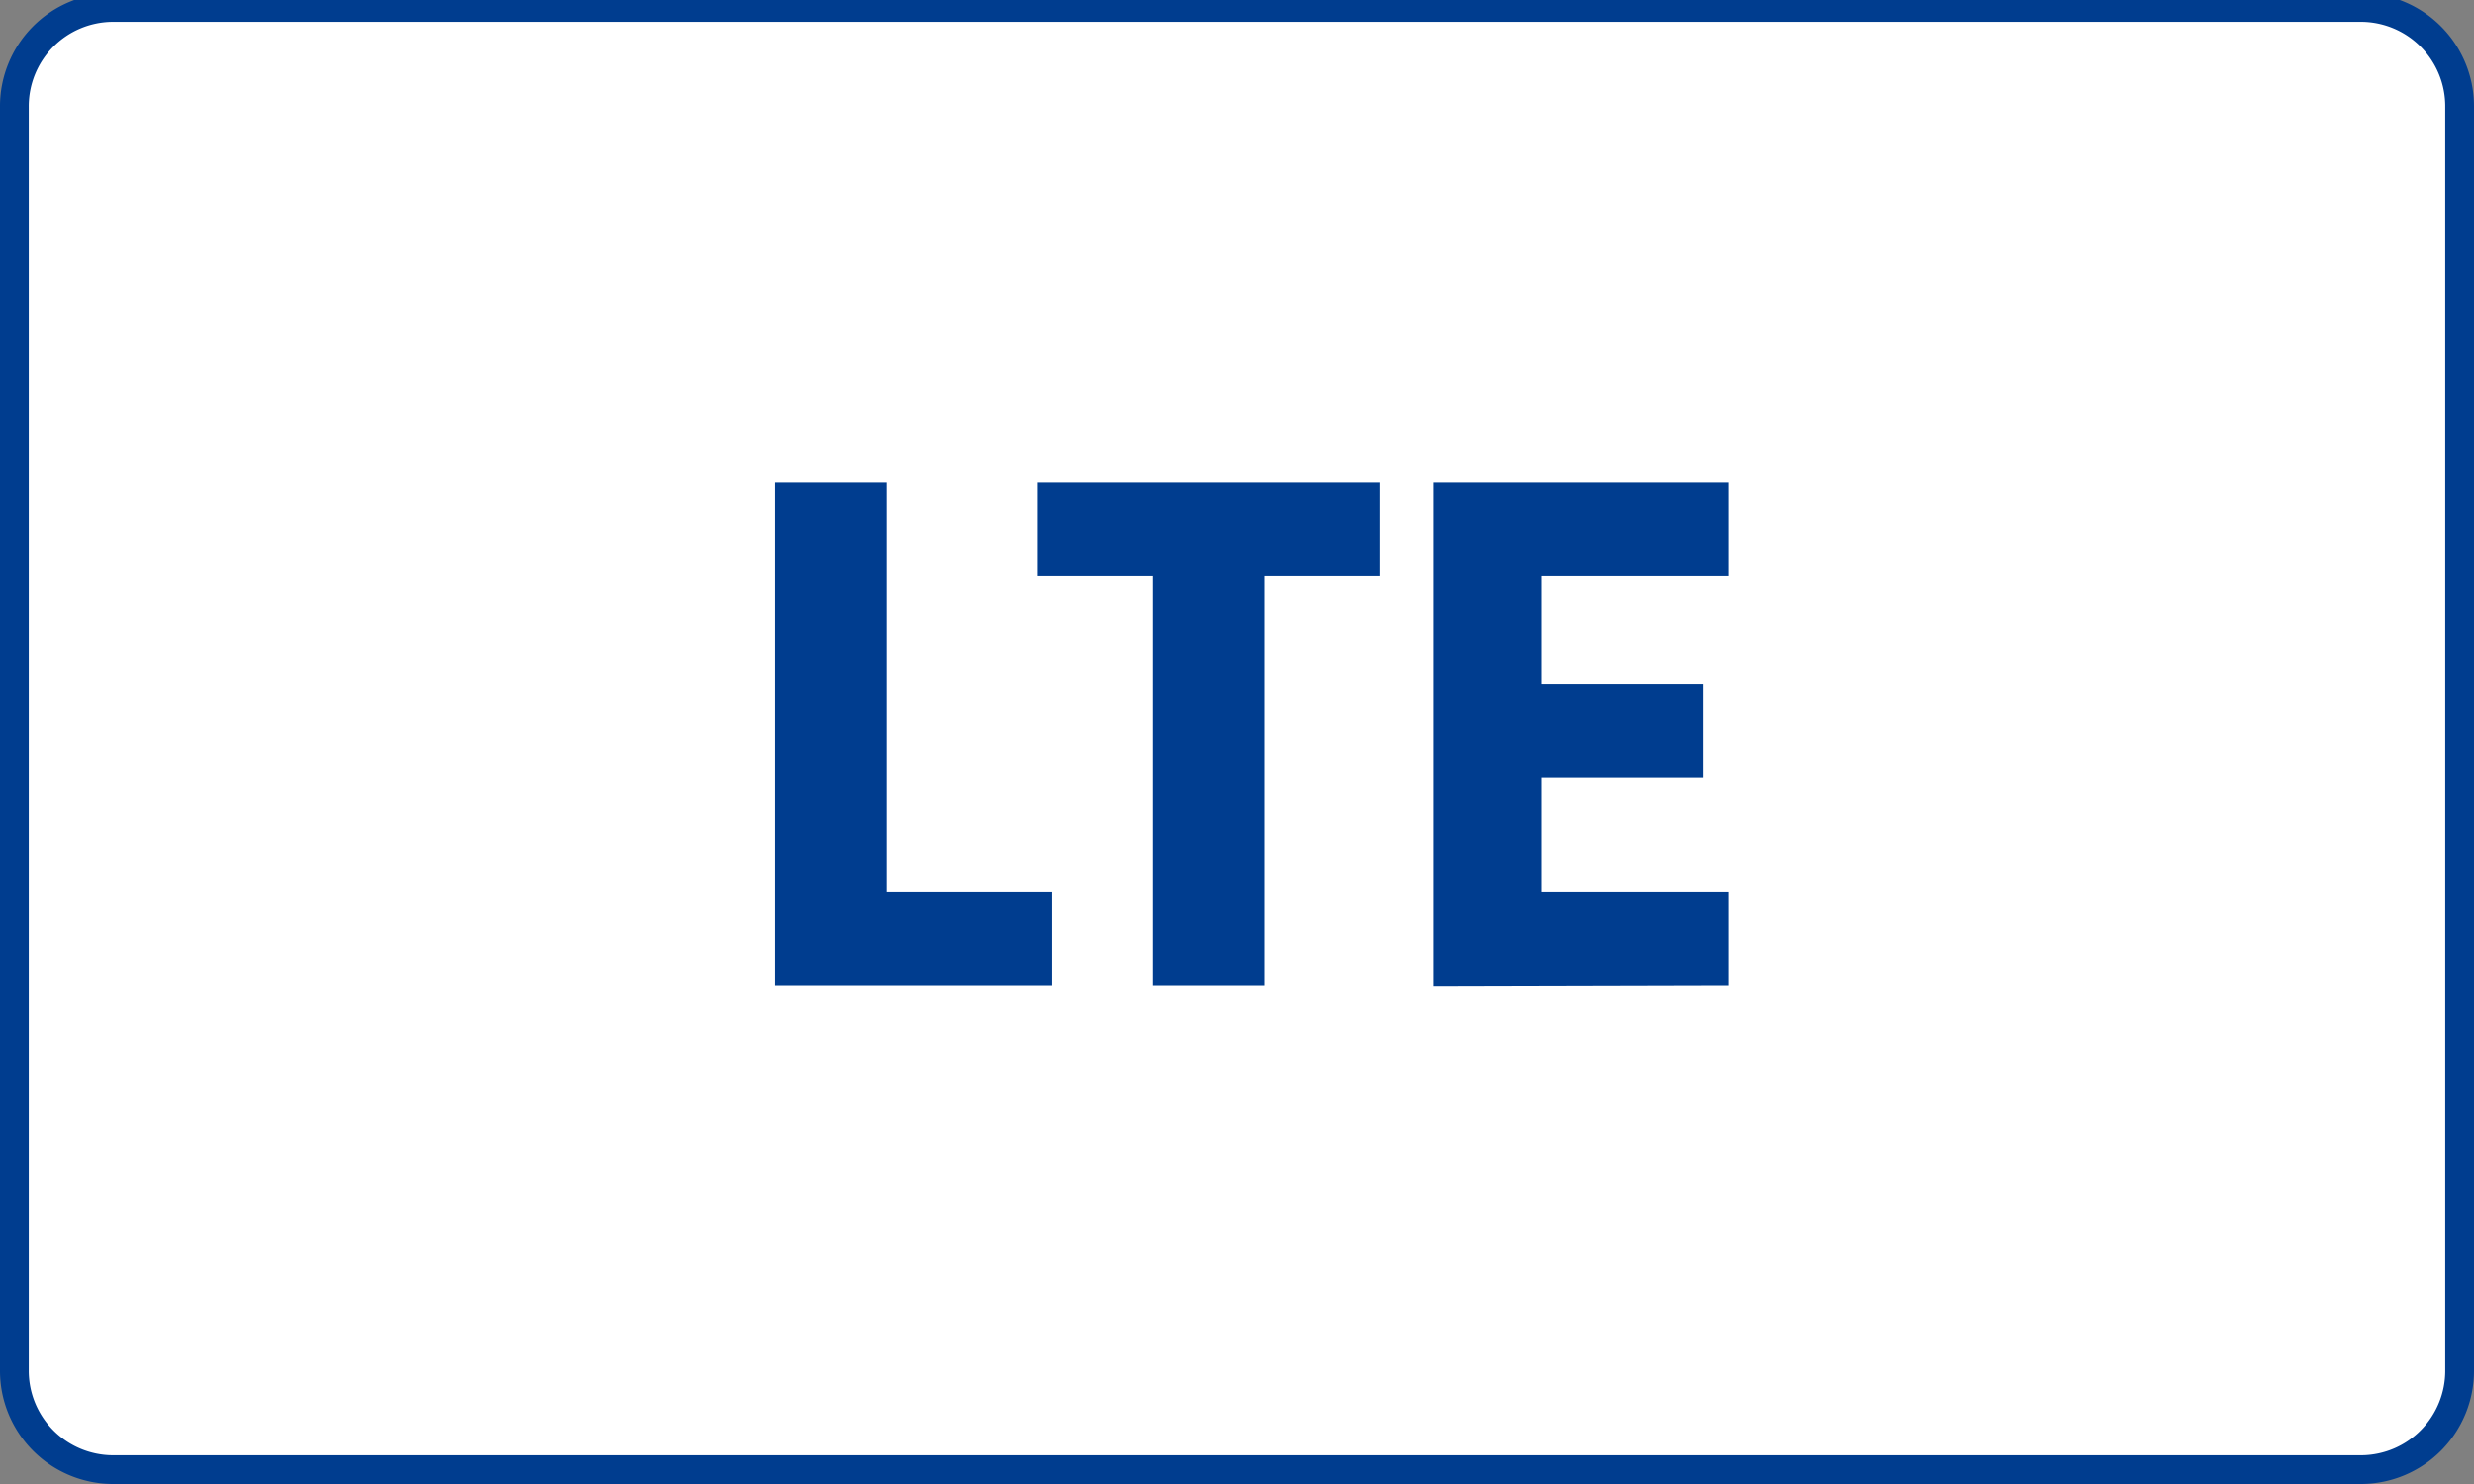
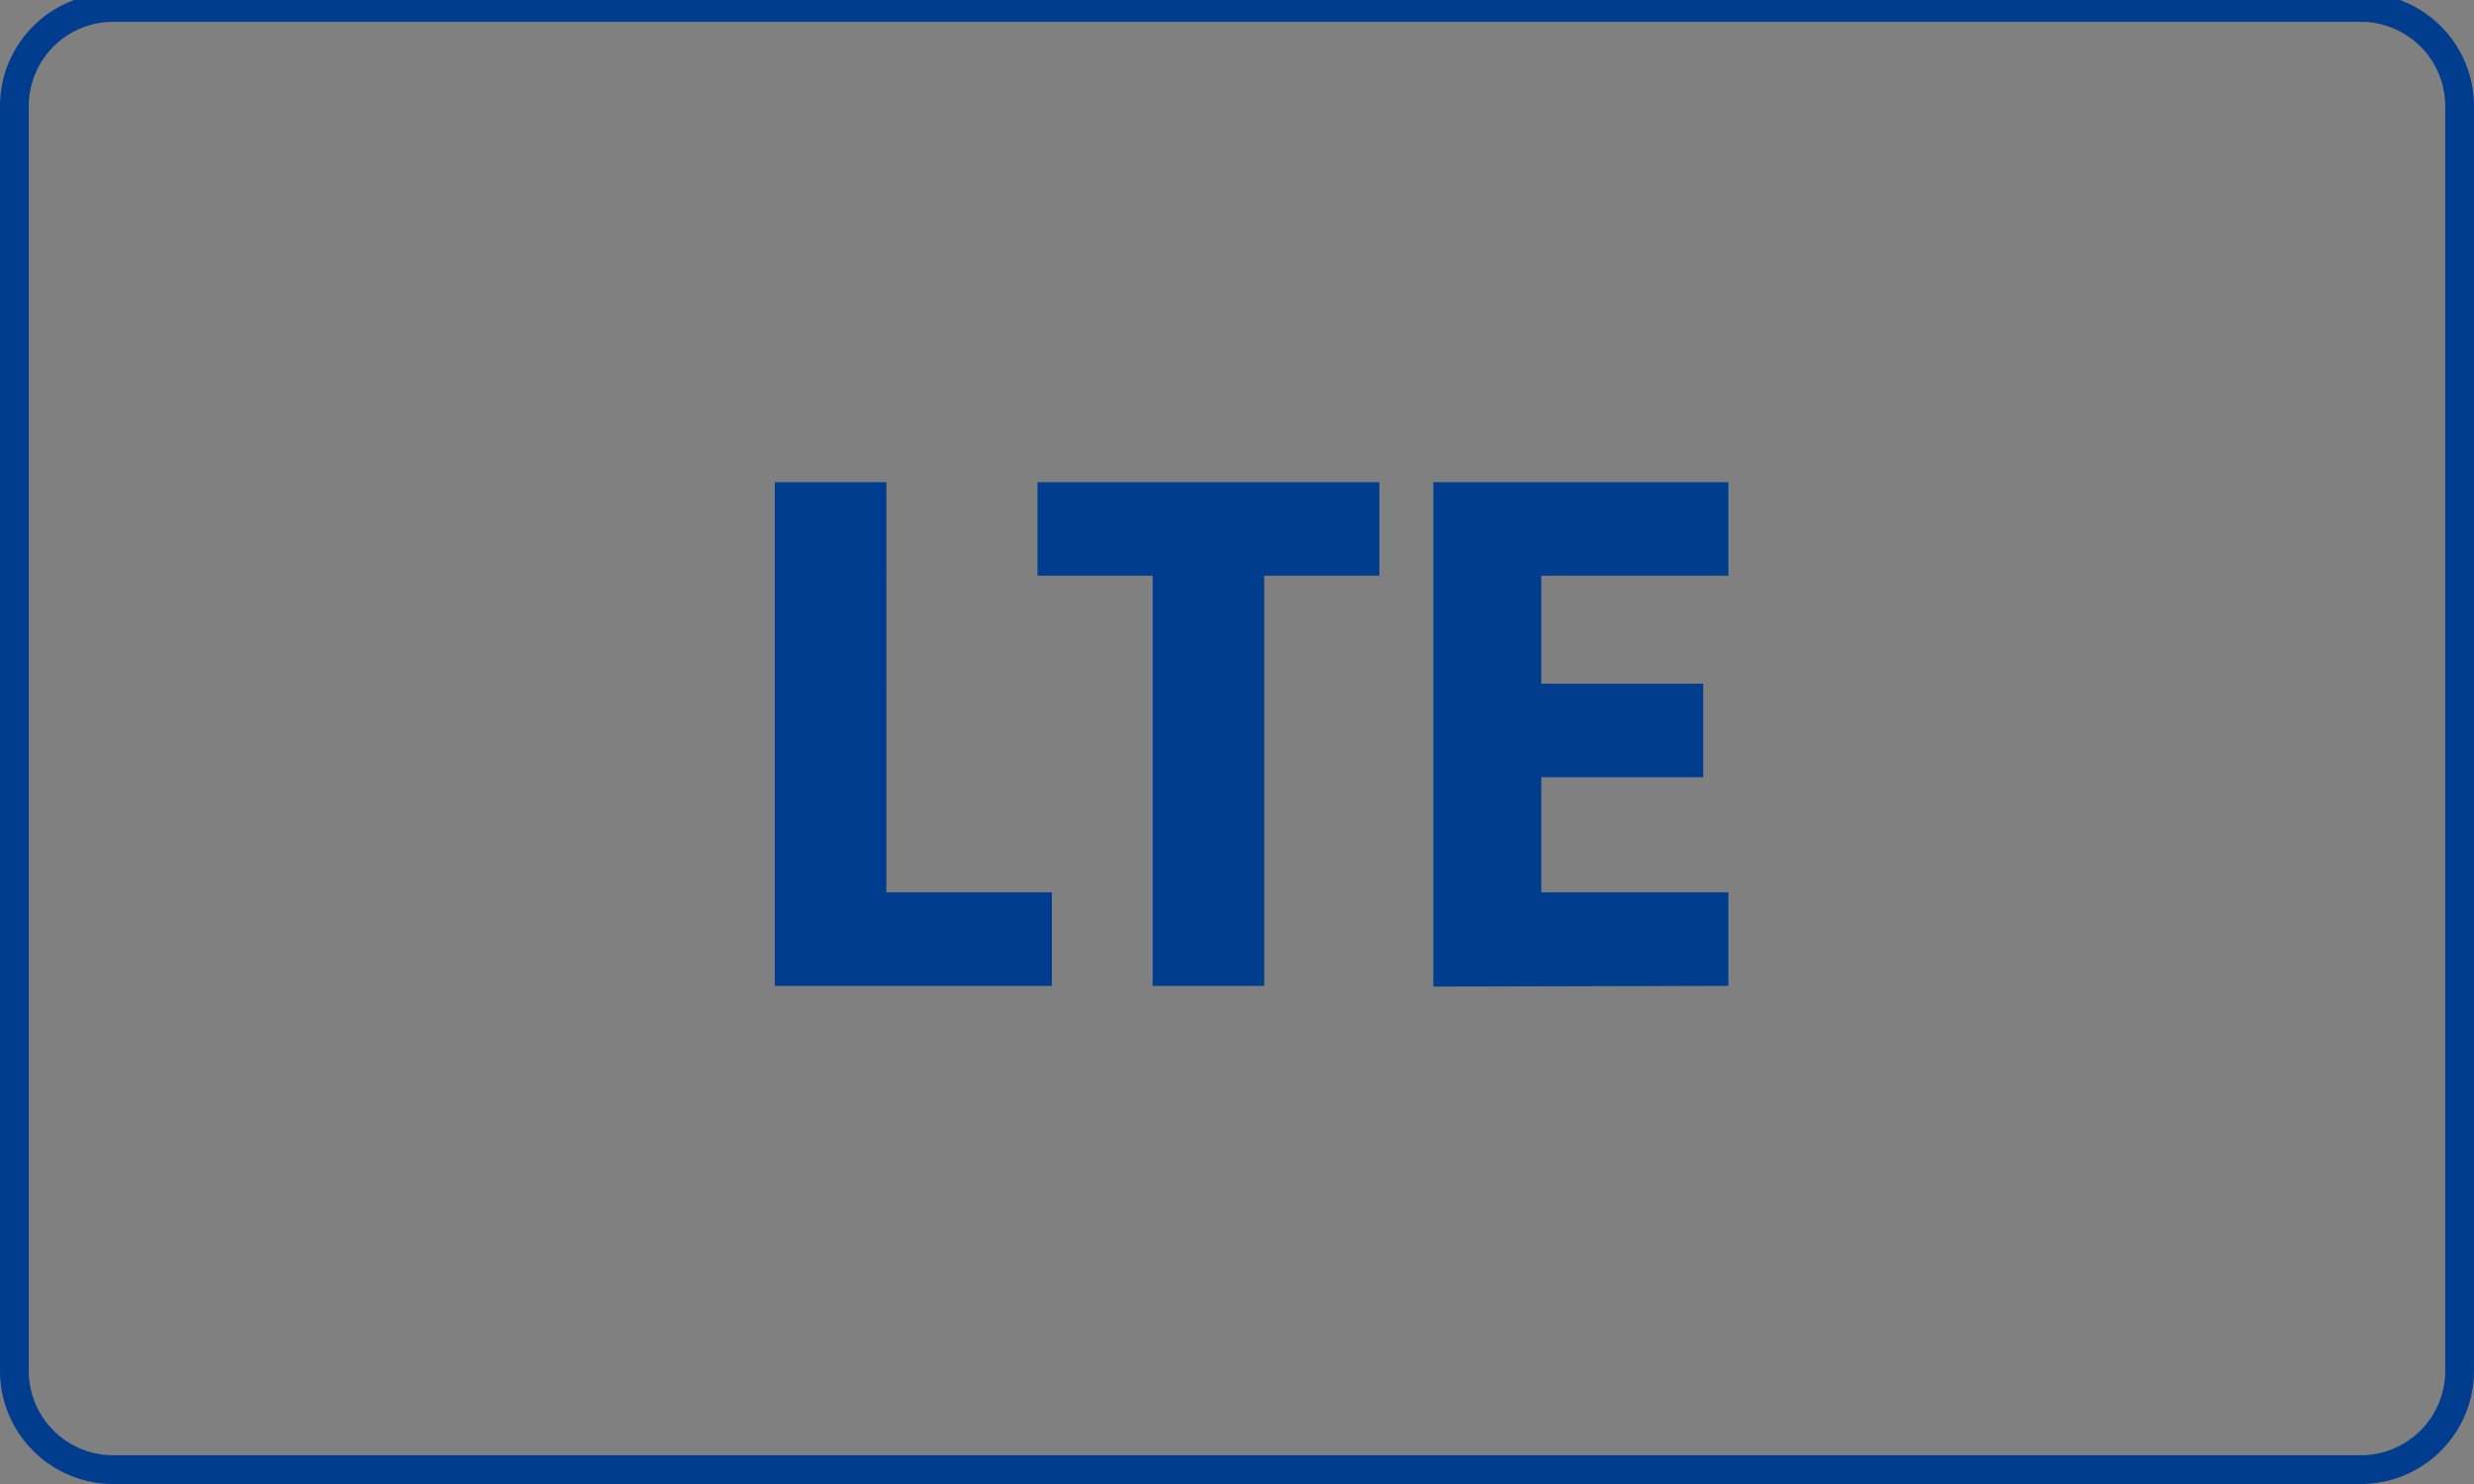
<svg xmlns="http://www.w3.org/2000/svg" width="110" height="66" viewBox="0 0 110 66">
  <rect x="0" y="0" width="110" height="66" fill="#808080" stroke="none" />
  <defs>
    <clipPath id="clip-d-t-m-badge-d33215-img-stoerer-lte">
      <rect width="110" height="66" />
    </clipPath>
  </defs>
  <g id="d-t-m-badge-d33215-img-stoerer-lte" clip-path="url(#clip-d-t-m-badge-d33215-img-stoerer-lte)">
    <g id="Gruppe_105330" data-name="Gruppe 105330">
      <g id="Rechteck" transform="translate(0 -0.308)">
-         <path id="Pfad_40409" data-name="Pfad 40409" d="M104.372,65.029H4.349A4.389,4.389,0,0,1,0,60.6V4.428A4.389,4.389,0,0,1,4.349,0H104.372a4.389,4.389,0,0,1,4.349,4.428V60.6a4.389,4.389,0,0,1-4.349,4.428" transform="translate(0.64 0.64)" fill="#fff" />
        <path id="Pfad_40409_-_Kontur" data-name="Pfad 40409 - Kontur" d="M104.512,65.808H4.488A5.034,5.034,0,0,1-.5,60.741V4.567A5.034,5.034,0,0,1,4.488-.5H104.512A5.034,5.034,0,0,1,109.5,4.567V60.741A5.034,5.034,0,0,1,104.512,65.808ZM4.488.779A3.754,3.754,0,0,0,.779,4.567V60.741a3.754,3.754,0,0,0,3.709,3.788H104.512a3.754,3.754,0,0,0,3.709-3.788V4.567A3.754,3.754,0,0,0,104.512.779Z" transform="translate(0.5 0.5)" fill="#003d8f" />
      </g>
      <path id="Pfad_49004" data-name="Pfad 49004" d="M35.573,7.6h-4.96V30h12.32V25.84h-7.36Zm21.92,0h-15.2v4.16h5.12V30h4.96V11.76h5.12Zm15.52,0H59.893V30.032L73.013,30V25.84h-8.32V20.72h7.2V16.56h-7.2v-4.8h8.32Z" transform="translate(3.837 13.846)" fill="#003d8f" />
    </g>
  </g>
</svg>